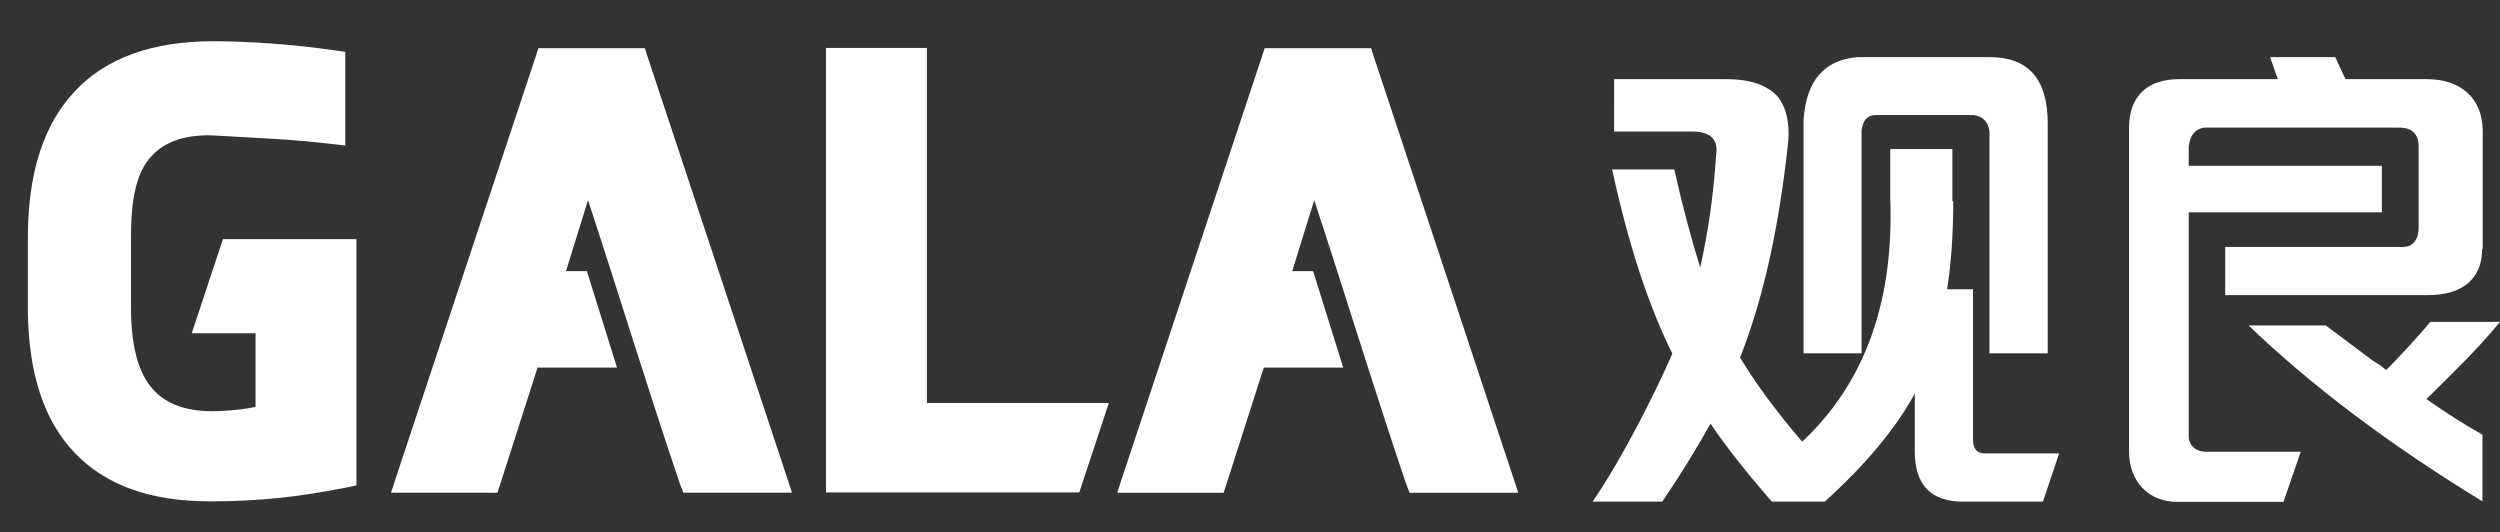
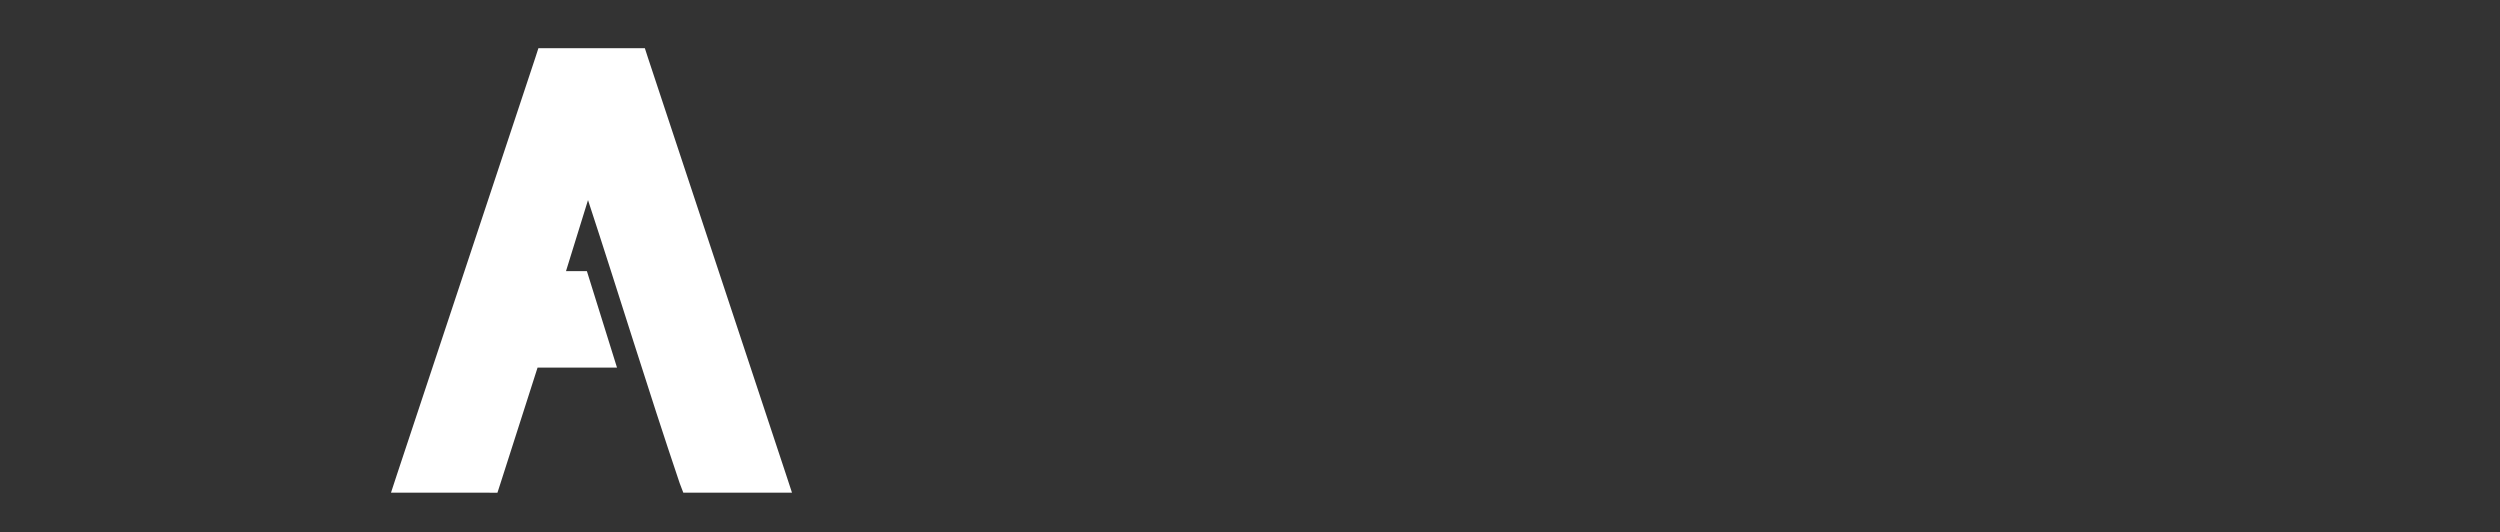
<svg xmlns="http://www.w3.org/2000/svg" version="1.1" id="图层_1" x="0px" y="0px" viewBox="0 0 897.1 191" style="enable-background:new 0 0 897.1 191;" xml:space="preserve">
  <rect x="0" y="0" width="897.1" height="191" fill="#333333" stroke="none" />
  <style type="text/css">
	.st0{display:none;fill-rule:evenodd;clip-rule:evenodd;fill:#BF6036;}
	.st1{display:none;fill-rule:evenodd;clip-rule:evenodd;fill:#FFFFFF;}
	.st2{fill:#FFFFFF;}
</style>
  <rect x="-143.5" y="-18" class="st0" width="1190.6" height="841.9" />
  <rect x="-143.5" y="-18" class="st1" width="1190.6" height="841.9" />
-   <path class="st2" d="M504.5,173.4c-11.4-33.7-21.8-67.8-32.9-101.6l-7.9,25.5h7.5l10.8,34.6h-28.5l-13.3,41.5l-1.1,3.4h-3.5h-28  h-6.7l2.1-6.4l49.7-149.7l1.1-3.4h3.5h31.2h3.5l1.1,3.4l49.6,149.7l2.1,6.4h-6.7h-28.8h-3.5L504.5,173.4z" />
-   <path class="st2" d="M10,85.4c0-23.2,5.6-40.7,16.8-52.6c11.2-12,27.8-18,49.8-18c6.5,0,13.3,0.3,20.6,0.8  c7.1,0.5,14.6,1.3,22.5,2.4l4.2,0.6v4.2v24v5.4l-5.4-0.6c-7.1-0.8-14-1.4-20.6-1.8c-6.5-0.4-13.1-0.7-19.5-1.1  c-11.2-0.8-19.2,1.9-24.2,7.5C48.9,62,47,71.6,47,85v25c0,13.4,2.3,23.2,7.6,29.4c5.1,5.9,13.1,8.6,24.1,8.1c4.7-0.2,8.9-0.6,13-1.5  v-26.4H73.3h-4.5L80,85.8h43h4.9V91v79.2v4L124,175c-8.2,1.6-16.2,2.9-24.1,3.7c-8,0.8-15.8,1.2-23.3,1.2h-1.4  c-21.2,0-37.3-5.8-48.3-17.3c-11-11.4-16.6-28.3-16.9-50.6l0,0V85.4z" />
  <path class="st2" d="M243.9,173.4c-11.4-33.7-21.8-67.8-32.9-101.6l-7.9,25.5h7.5l10.8,34.6h-28.5l-13.3,41.5l-1.1,3.4H175h-28h-6.7  l2.1-6.4l49.7-149.7l1.1-3.4h3.5h31.2h3.5l1.1,3.4l49.6,149.7l2.1,6.4h-6.7h-28.8h-3.5L243.9,173.4z" />
-   <polygon class="st2" points="332.6,22.1 332.6,144.6 393.3,144.6 397.9,144.6 389.4,170.3 387.3,176.7 301.2,176.7 296.4,176.7   296.4,171.8 296.4,22.1 296.4,17.2 301.2,17.2 327.7,17.2 332.6,17.2 " />
-   <path class="st2" d="M734.7,126.8h-20.8V47c-0.5-3.3-2.4-5.3-5.7-5.7H673c-2.9,0-4.6,1.9-5,5.7v79.8h-20.8v-84  c1-13.9,7.4-21.3,19.4-22.3H714c13.9,0,20.8,7.9,20.8,23.7v82.6H734.7z M700.9,72.2c0,11.5-0.7,22-2.2,31.6h9.3v53.9  c0,3.4,1.4,5,4.3,5h26.6l-5.8,17.3h-28.7c-11.5,0-17.3-6-17.3-18v-20.8c-6.7,12.4-17.5,25.4-32.3,38.8h-19c-9.6-11-17.2-20.8-22-28  c-4.8,8.6-10.5,18-17.3,28h-25c10.6-15.4,22.8-39.7,28.6-53.1c-8.6-17.3-15.8-39.3-21.6-66.1h22.3c2.9,12.9,6,24.6,9.3,35.2  c2.9-12.9,4.8-26.3,5.7-40.2c0.9-5.7-1.9-8.6-8.6-8.6h-28V28.4h40.2c8.6,0,14.9,2.1,18.7,6.5c2.9,3.8,4.1,9.1,3.6,15.8  c-3.3,31.1-9.1,57-17.3,77.6c5.8,9.6,13.2,19.6,22.3,30.2c22.5-21.1,33-50.3,31.6-87.6V53.5h22.3v18.7H700.9z" />
-   <path class="st2" d="M890.7,89.3c0,10.6-6.9,16.6-19.4,16.6h-72.8V88.6h63.8c3.7,0,5.6-2.8,5.6-6.9c0-9,0-20,0-29  c0-4.6-2.3-6.9-7-6.9h-70c-3.2,0.5-5.1,2.8-5.5,6.9v6.8h69.3v16.7h-69.3c0,24.7,0,55.5,0,80.3c0,3.3,2.5,5.6,6.2,5.6h34l-6.2,18  h-38.1c-10.3,0-17.3-7.3-17.3-18V45.7c0-11.1,6.5-17.3,18-17.3h35.4c-0.8-2.1-1.7-4.7-2.8-7.9H838c1.6,3.6,2.8,6.2,3.7,7.9h29.1  c12.5,0,20.1,7.1,20.1,18.7v42.2H890.7z M890.8,179.9c-33.3-20.3-61.3-41.4-83.9-63.1h27.7c3.7,2.8,9.3,7,16.7,12.5  c2.3,1.4,3.9,2.5,4.9,3.5c2.5-2.3,12-12.5,15.9-17.3h25c-7.9,9.7-17.3,18.7-26.4,27.7c6.5,4.6,13.2,8.9,20.1,12.8V179.9z" />
</svg>